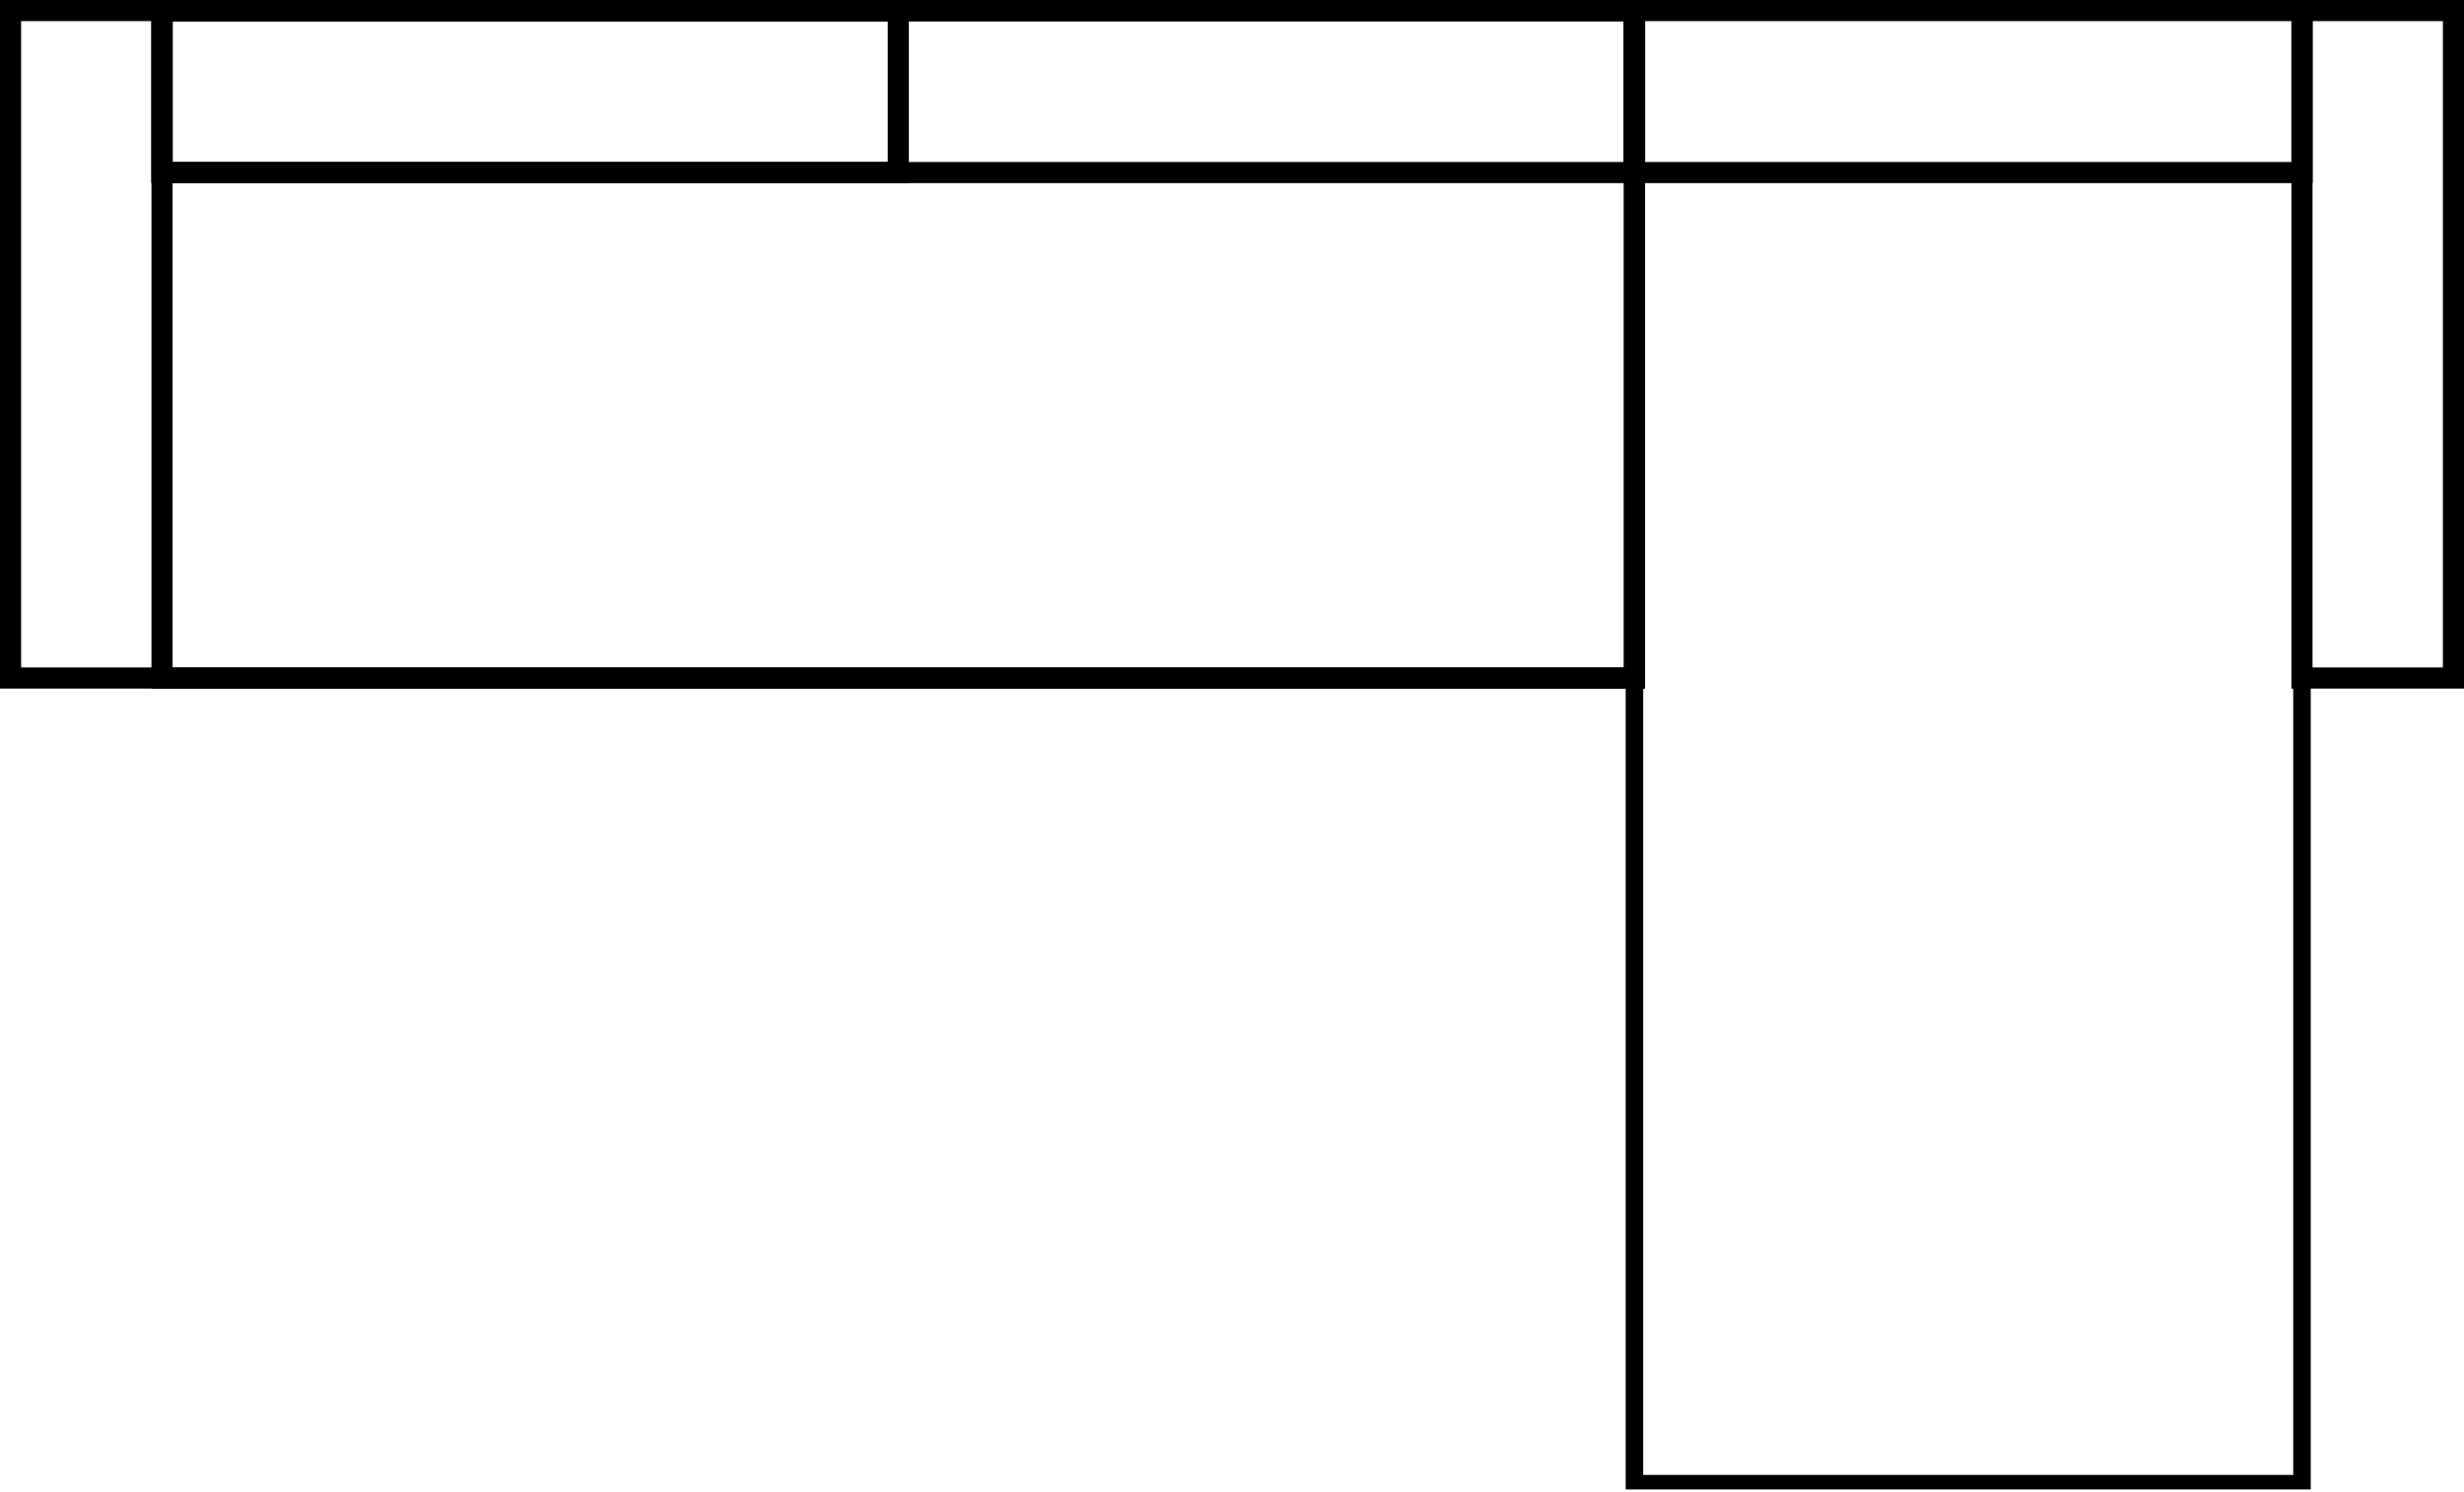
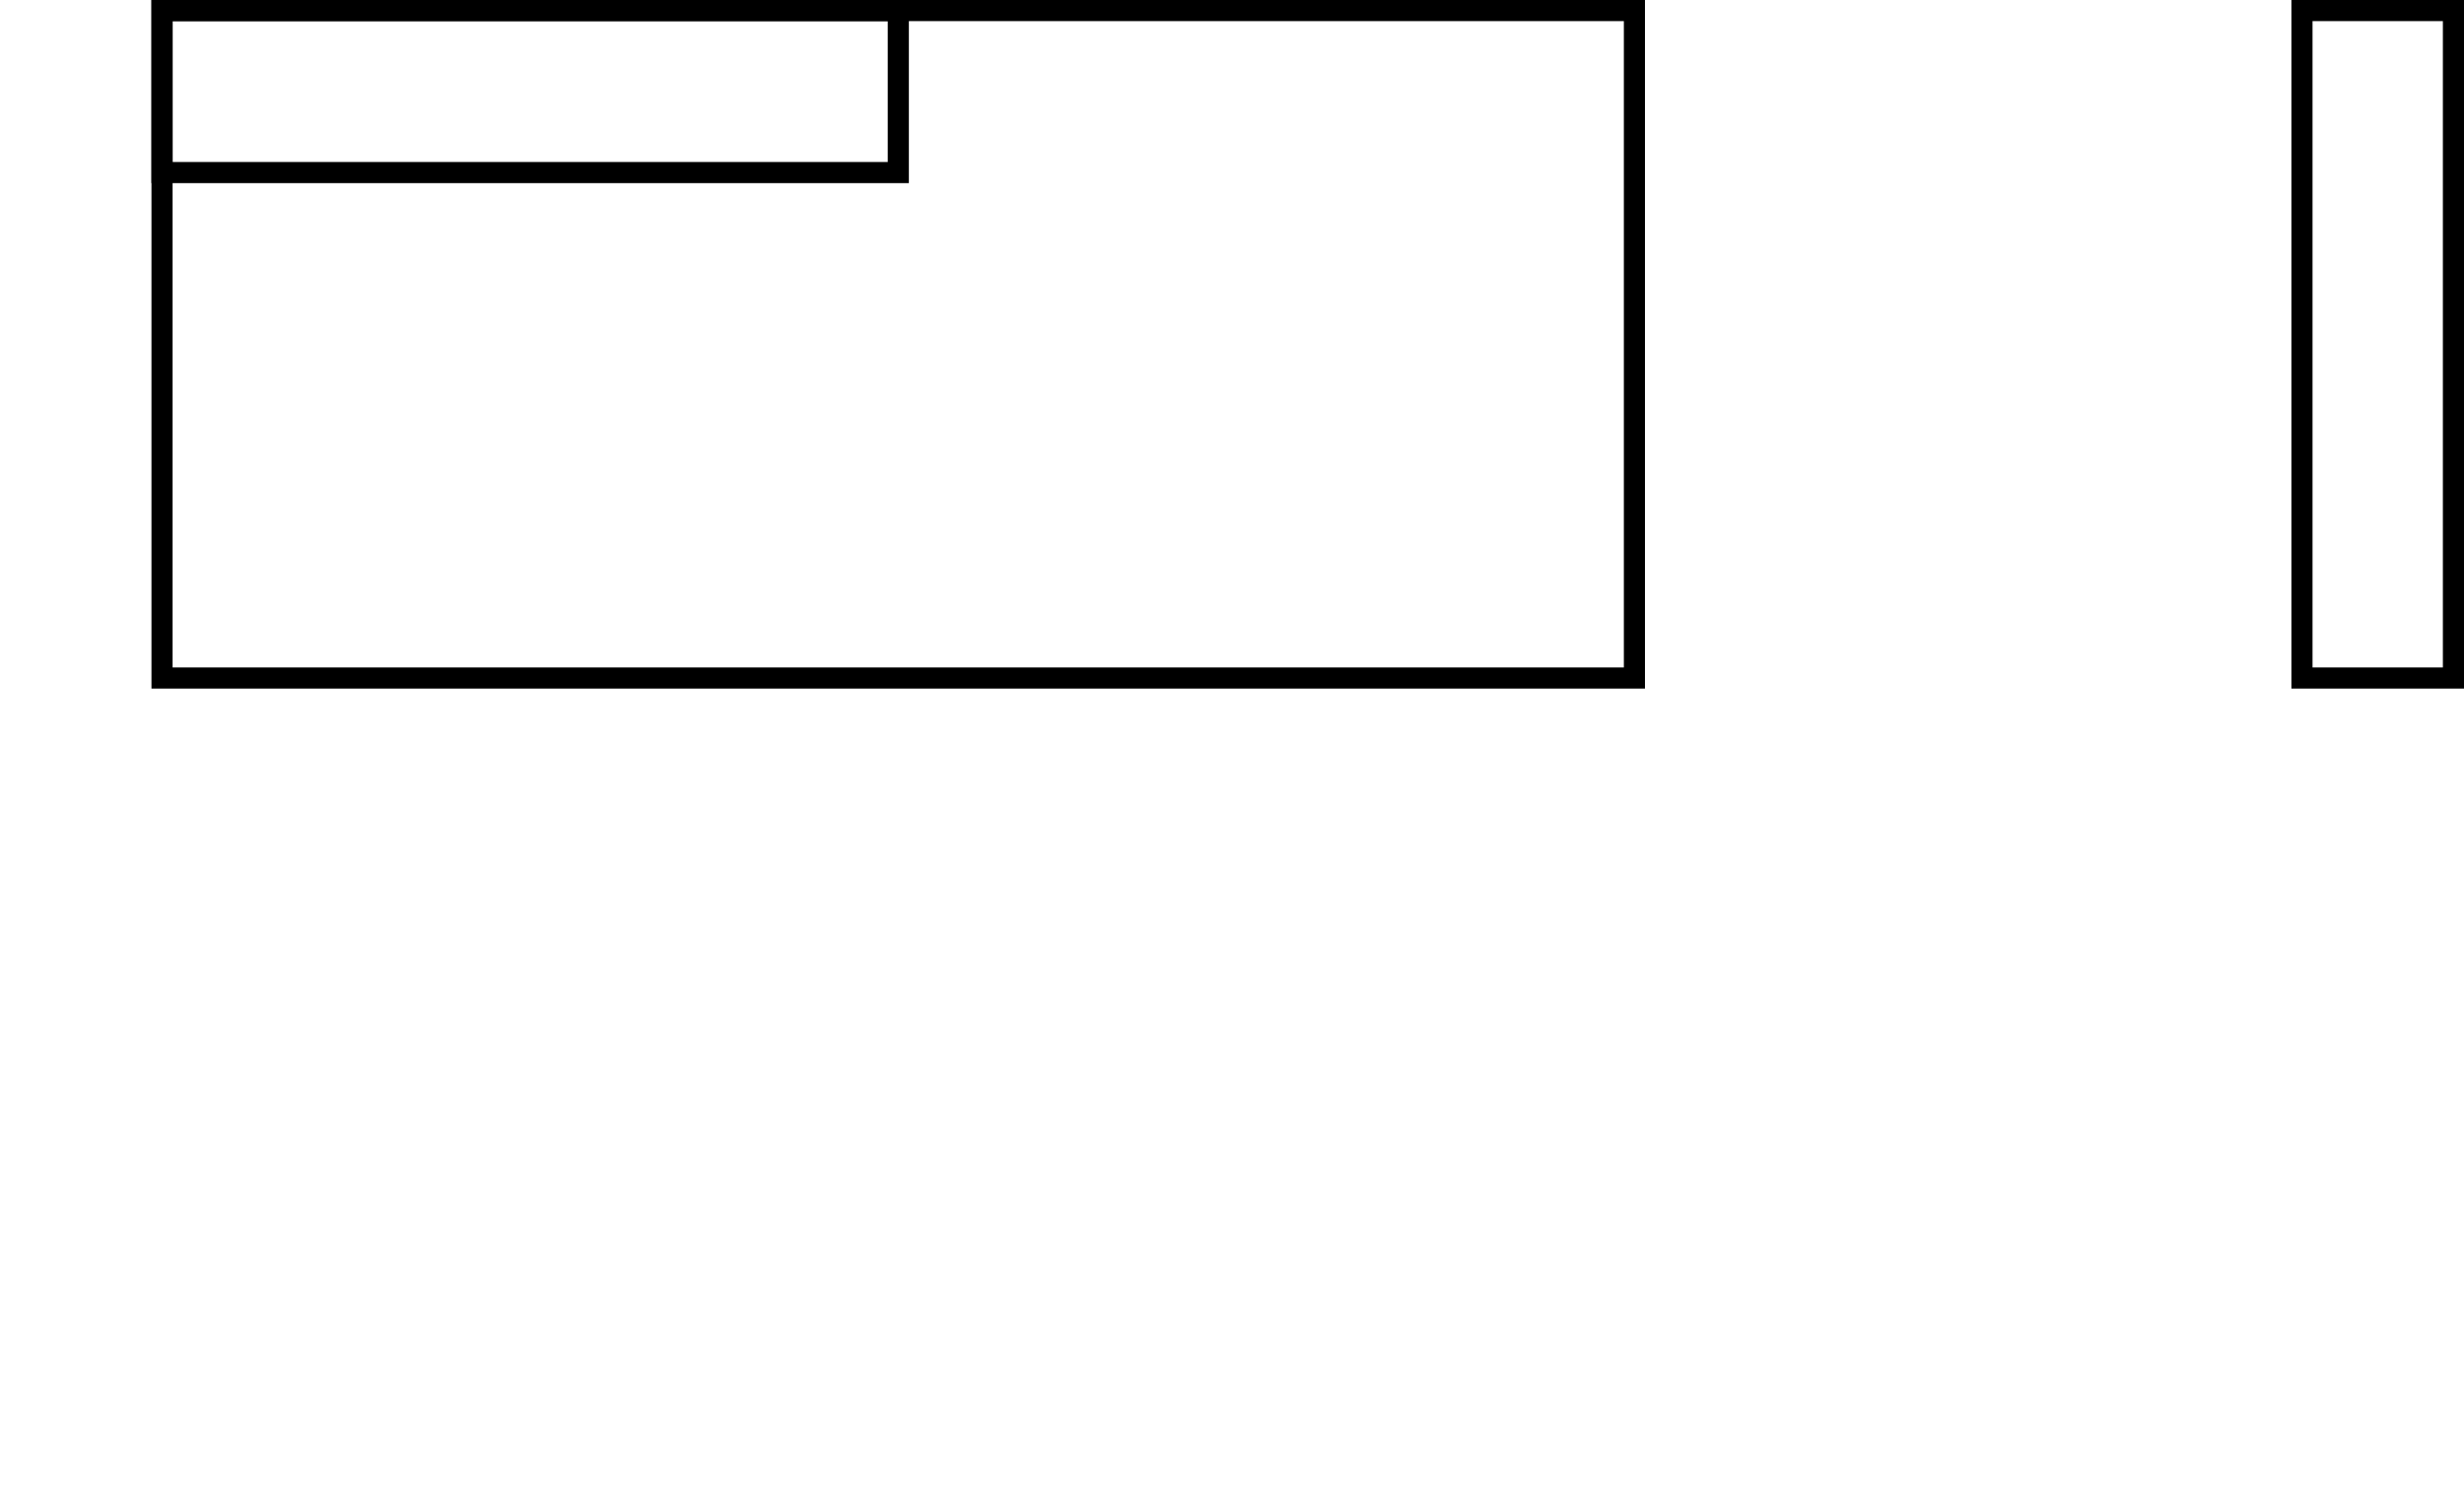
<svg xmlns="http://www.w3.org/2000/svg" xml:space="preserve" width="61.692mm" height="37.35mm" style="shape-rendering:geometricPrecision; text-rendering:geometricPrecision; image-rendering:optimizeQuality; fill-rule:evenodd; clip-rule:evenodd" viewBox="0 0 340.65 206.24">
  <defs>
    <style type="text/css">  .str1 {stroke:black;stroke-width:2.42;stroke-miterlimit:22.926} .str0 {stroke:black;stroke-width:2.92;stroke-miterlimit:22.926} .fil0 {fill:none}  </style>
  </defs>
  <g id="Слой_x0020_1">
-     <rect class="fil0 str0" x="1.46" y="1.46" width="224.51" height="92.29" />
    <rect class="fil0 str0" x="22.4" y="1.46" width="203.56" height="92.29" />
    <rect class="fil0 str0" x="22.4" y="1.46" width="101.79" height="22.4" />
-     <rect class="fil0 str0" x="22.4" y="1.46" width="203.56" height="22.4" />
-     <rect class="fil0 str1" transform="matrix(2.19653E-14 0.829 -1 2.64845E-14 318.252 1.461)" width="245.45" height="92.29" />
    <rect class="fil0 str0" x="318.25" y="1.46" width="20.94" height="92.29" />
-     <rect class="fil0 str0" x="225.97" y="1.46" width="92.29" height="22.4" />
  </g>
</svg>